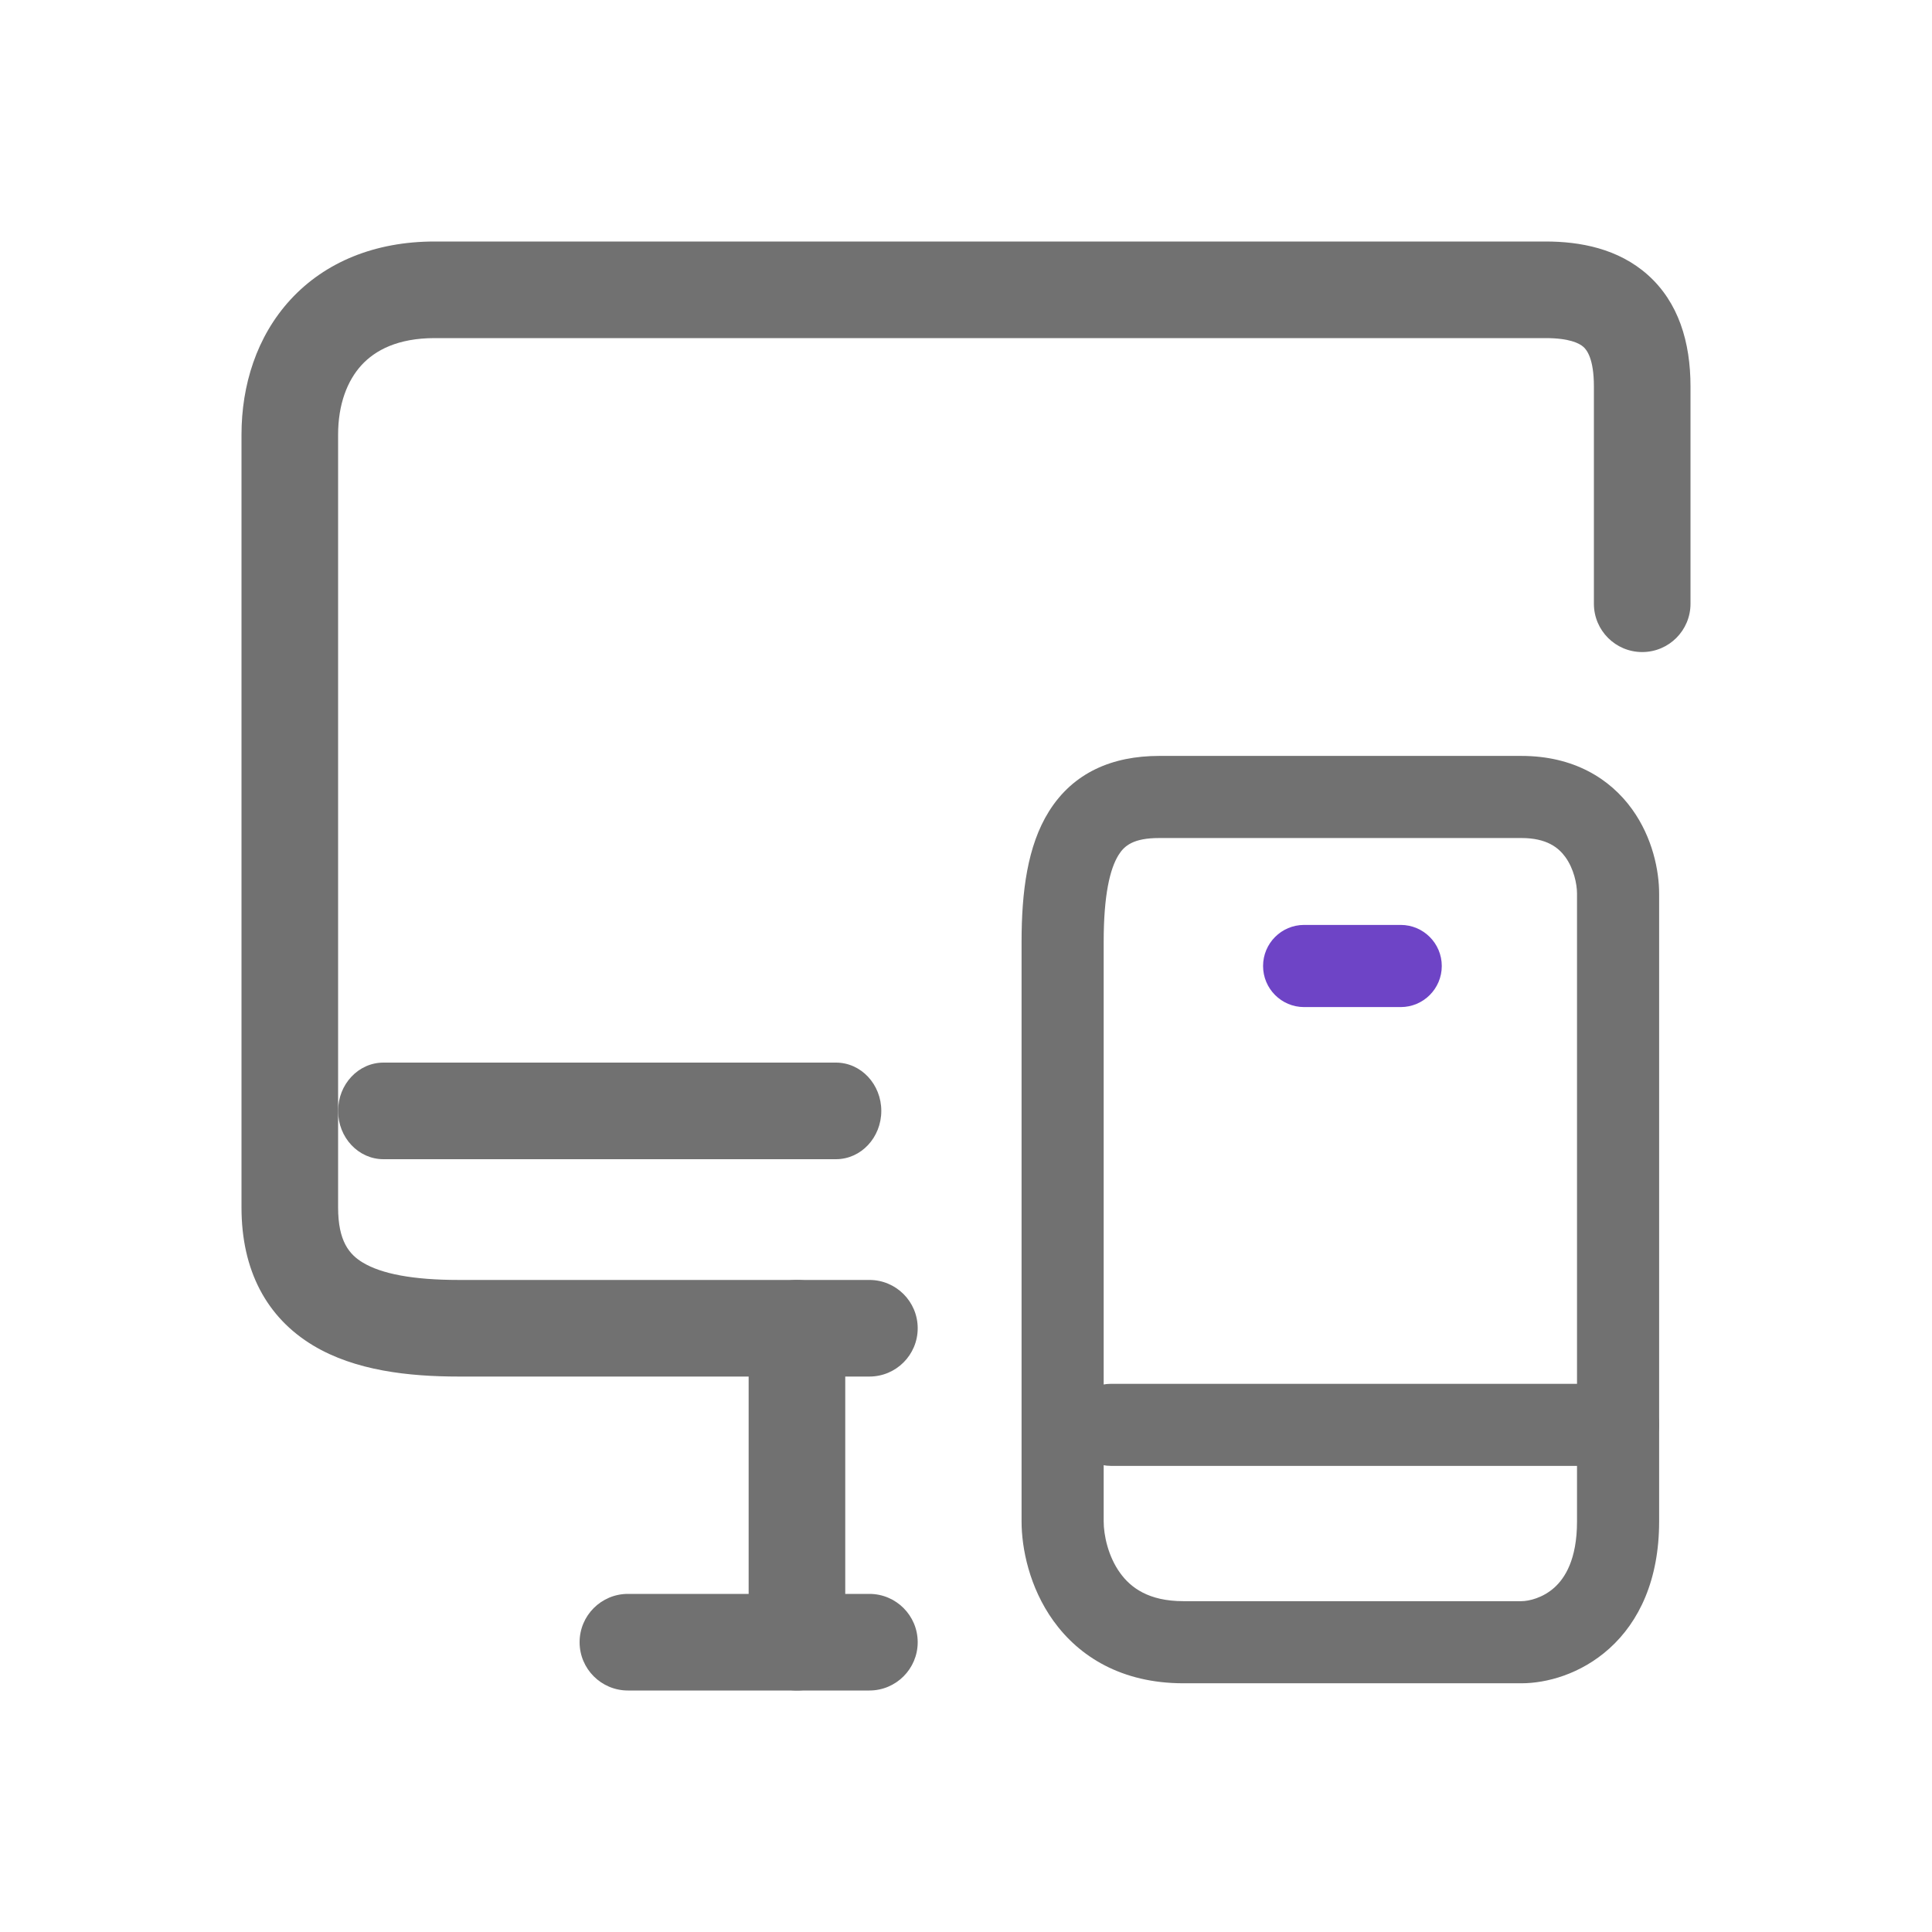
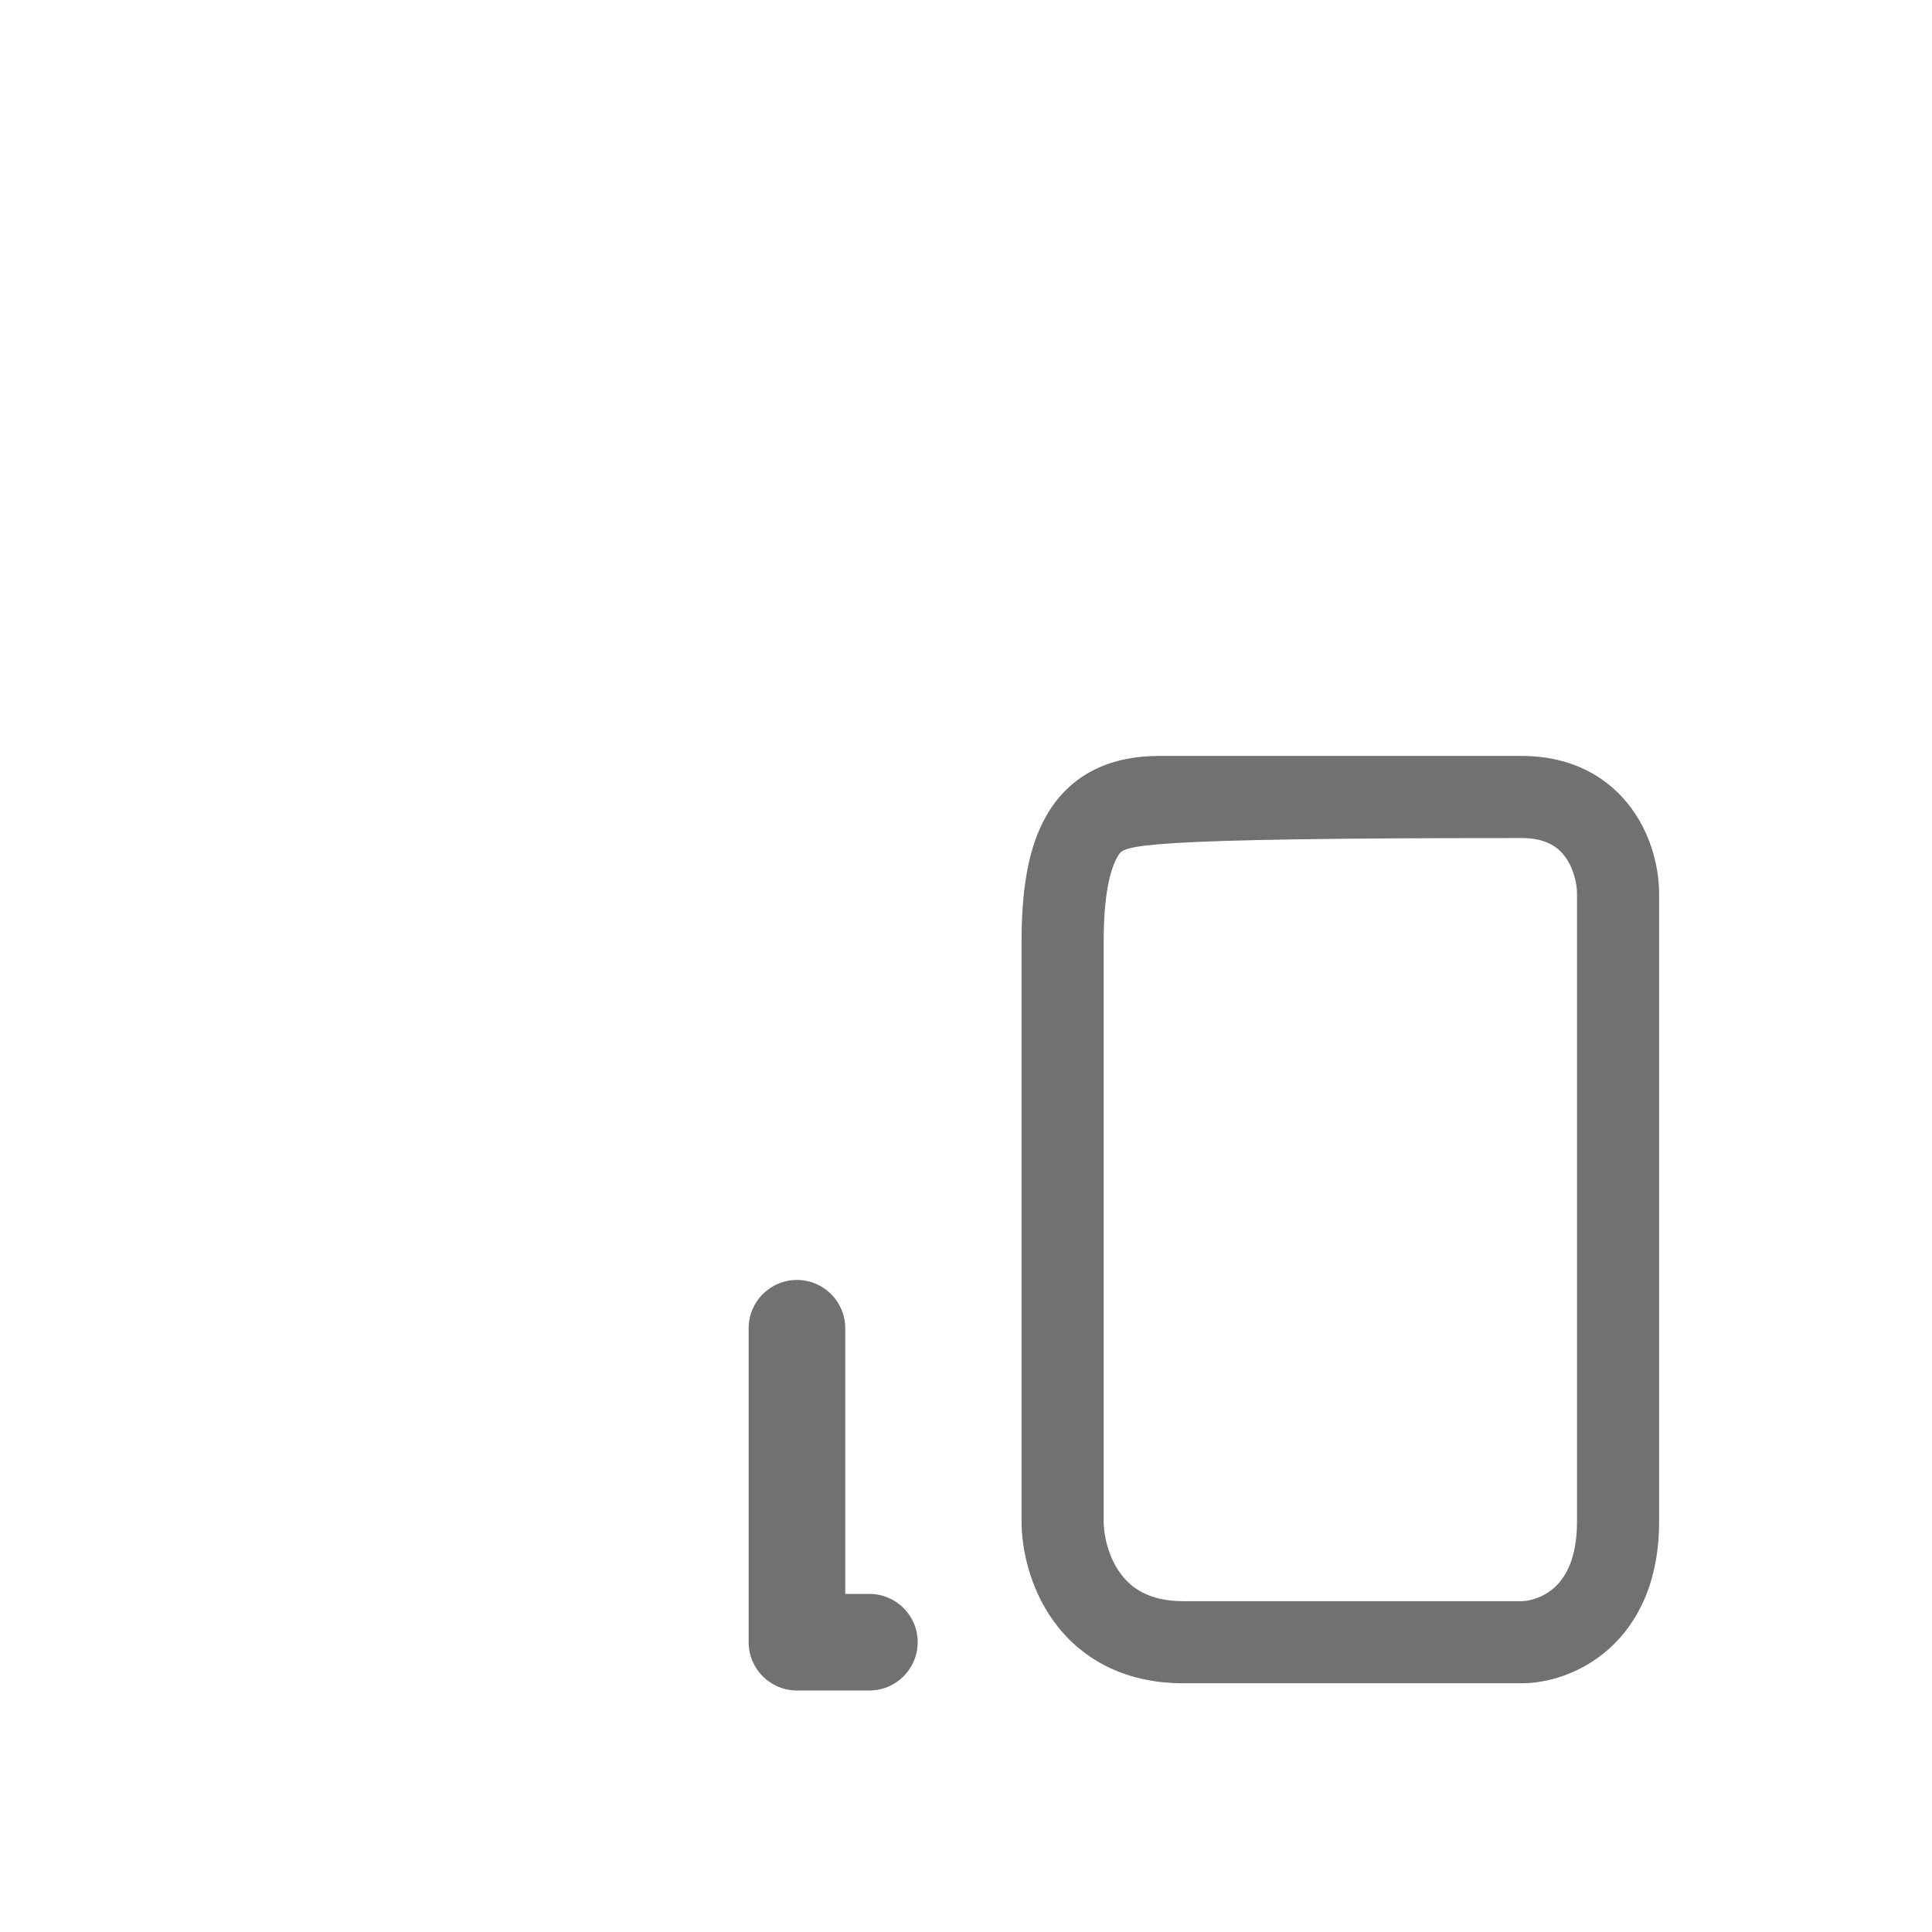
<svg xmlns="http://www.w3.org/2000/svg" width="38" height="38" viewBox="0 0 38 38" fill="none">
-   <path fill-rule="evenodd" clip-rule="evenodd" d="M5.713 5.894C6.393 5.155 7.374 4.75 8.55 4.75H30.4C31.078 4.75 31.828 4.888 32.41 5.407C33.013 5.945 33.25 6.725 33.25 7.6V11.875C33.25 12.4 32.825 12.825 32.3 12.825C31.775 12.825 31.35 12.4 31.35 11.875V7.6C31.35 7.05 31.207 6.88 31.145 6.824C31.062 6.75 30.862 6.65 30.4 6.65H8.55C7.826 6.65 7.382 6.887 7.112 7.18C6.83 7.487 6.65 7.953 6.65 8.55V23.749C6.65 23.749 6.65 23.75 5.7 23.75C4.75 23.75 4.75 23.75 4.75 23.75V8.55C4.75 7.58 5.045 6.621 5.713 5.894ZM6.161 26.465C5.242 25.913 4.75 24.985 4.75 23.75L5.7 23.75L6.65 23.749C6.65 24.415 6.871 24.675 7.139 24.835C7.502 25.053 8.115 25.175 9.025 25.175H17.1C17.625 25.175 18.05 25.6 18.05 26.125C18.05 26.65 17.625 27.075 17.1 27.075H9.025C8.035 27.075 6.985 26.959 6.161 26.465Z" fill="#717171" />
  <path fill-rule="evenodd" clip-rule="evenodd" d="M15.675 25.175C16.199 25.175 16.625 25.6 16.625 26.125V31.35H17.1C17.624 31.35 18.05 31.775 18.05 32.3C18.05 32.825 17.624 33.25 17.1 33.25H15.675C15.15 33.25 14.725 32.825 14.725 32.3V26.125C14.725 25.6 15.15 25.175 15.675 25.175Z" fill="#717171" />
-   <path fill-rule="evenodd" clip-rule="evenodd" d="M11.4 32.3C11.4 31.775 11.826 31.35 12.35 31.35H15.675C16.2 31.35 16.625 31.775 16.625 32.3C16.625 32.825 16.2 33.25 15.675 33.25H12.35C11.826 33.25 11.4 32.825 11.4 32.3Z" fill="#717171" />
-   <path fill-rule="evenodd" clip-rule="evenodd" d="M24.843 19C24.843 18.554 25.204 18.192 25.65 18.192H27.55C27.996 18.192 28.358 18.554 28.358 19C28.358 19.446 27.996 19.808 27.55 19.808H25.65C25.204 19.808 24.843 19.446 24.843 19Z" fill="#6E44C6" />
-   <path fill-rule="evenodd" clip-rule="evenodd" d="M21.043 28.025C21.043 27.579 21.404 27.218 21.851 27.218H31.826C32.271 27.218 32.633 27.579 32.633 28.025C32.633 28.471 32.271 28.832 31.826 28.832H21.851C21.404 28.832 21.043 28.471 21.043 28.025Z" fill="#717171" />
-   <path fill-rule="evenodd" clip-rule="evenodd" d="M20.631 15.96C21.11 15.194 21.88 14.868 22.8 14.868H29.925C30.948 14.868 31.666 15.312 32.101 15.916C32.506 16.478 32.633 17.129 32.633 17.575V29.925C32.633 31.07 32.242 31.895 31.653 32.425C31.089 32.932 30.414 33.108 29.925 33.108H23.275C22.062 33.108 21.226 32.584 20.72 31.881C20.244 31.22 20.093 30.45 20.093 29.925V18.525C20.093 17.546 20.207 16.637 20.631 15.96ZM22.001 16.816C21.831 17.088 21.708 17.604 21.708 18.525V29.925C21.708 30.192 21.794 30.61 22.031 30.938C22.237 31.224 22.588 31.493 23.275 31.493H29.925C30.07 31.493 30.345 31.43 30.573 31.225C30.775 31.043 31.018 30.68 31.018 29.925V17.575C31.018 17.388 30.955 17.088 30.79 16.859C30.655 16.672 30.422 16.483 29.925 16.483H22.8C22.296 16.483 22.116 16.631 22.001 16.816Z" fill="#717171" />
-   <path fill-rule="evenodd" clip-rule="evenodd" d="M7.541 22.8H16.443C16.935 22.8 17.334 22.374 17.334 21.85C17.334 21.326 16.935 20.9 16.443 20.9H7.541C7.049 20.9 6.65 21.326 6.65 21.85C6.65 22.374 7.049 22.8 7.541 22.8Z" fill="#717171" />
+   <path fill-rule="evenodd" clip-rule="evenodd" d="M20.631 15.96C21.11 15.194 21.88 14.868 22.8 14.868H29.925C30.948 14.868 31.666 15.312 32.101 15.916C32.506 16.478 32.633 17.129 32.633 17.575V29.925C32.633 31.07 32.242 31.895 31.653 32.425C31.089 32.932 30.414 33.108 29.925 33.108H23.275C22.062 33.108 21.226 32.584 20.72 31.881C20.244 31.22 20.093 30.45 20.093 29.925V18.525C20.093 17.546 20.207 16.637 20.631 15.96ZM22.001 16.816C21.831 17.088 21.708 17.604 21.708 18.525V29.925C21.708 30.192 21.794 30.61 22.031 30.938C22.237 31.224 22.588 31.493 23.275 31.493H29.925C30.07 31.493 30.345 31.43 30.573 31.225C30.775 31.043 31.018 30.68 31.018 29.925V17.575C31.018 17.388 30.955 17.088 30.79 16.859C30.655 16.672 30.422 16.483 29.925 16.483C22.296 16.483 22.116 16.631 22.001 16.816Z" fill="#717171" />
</svg>